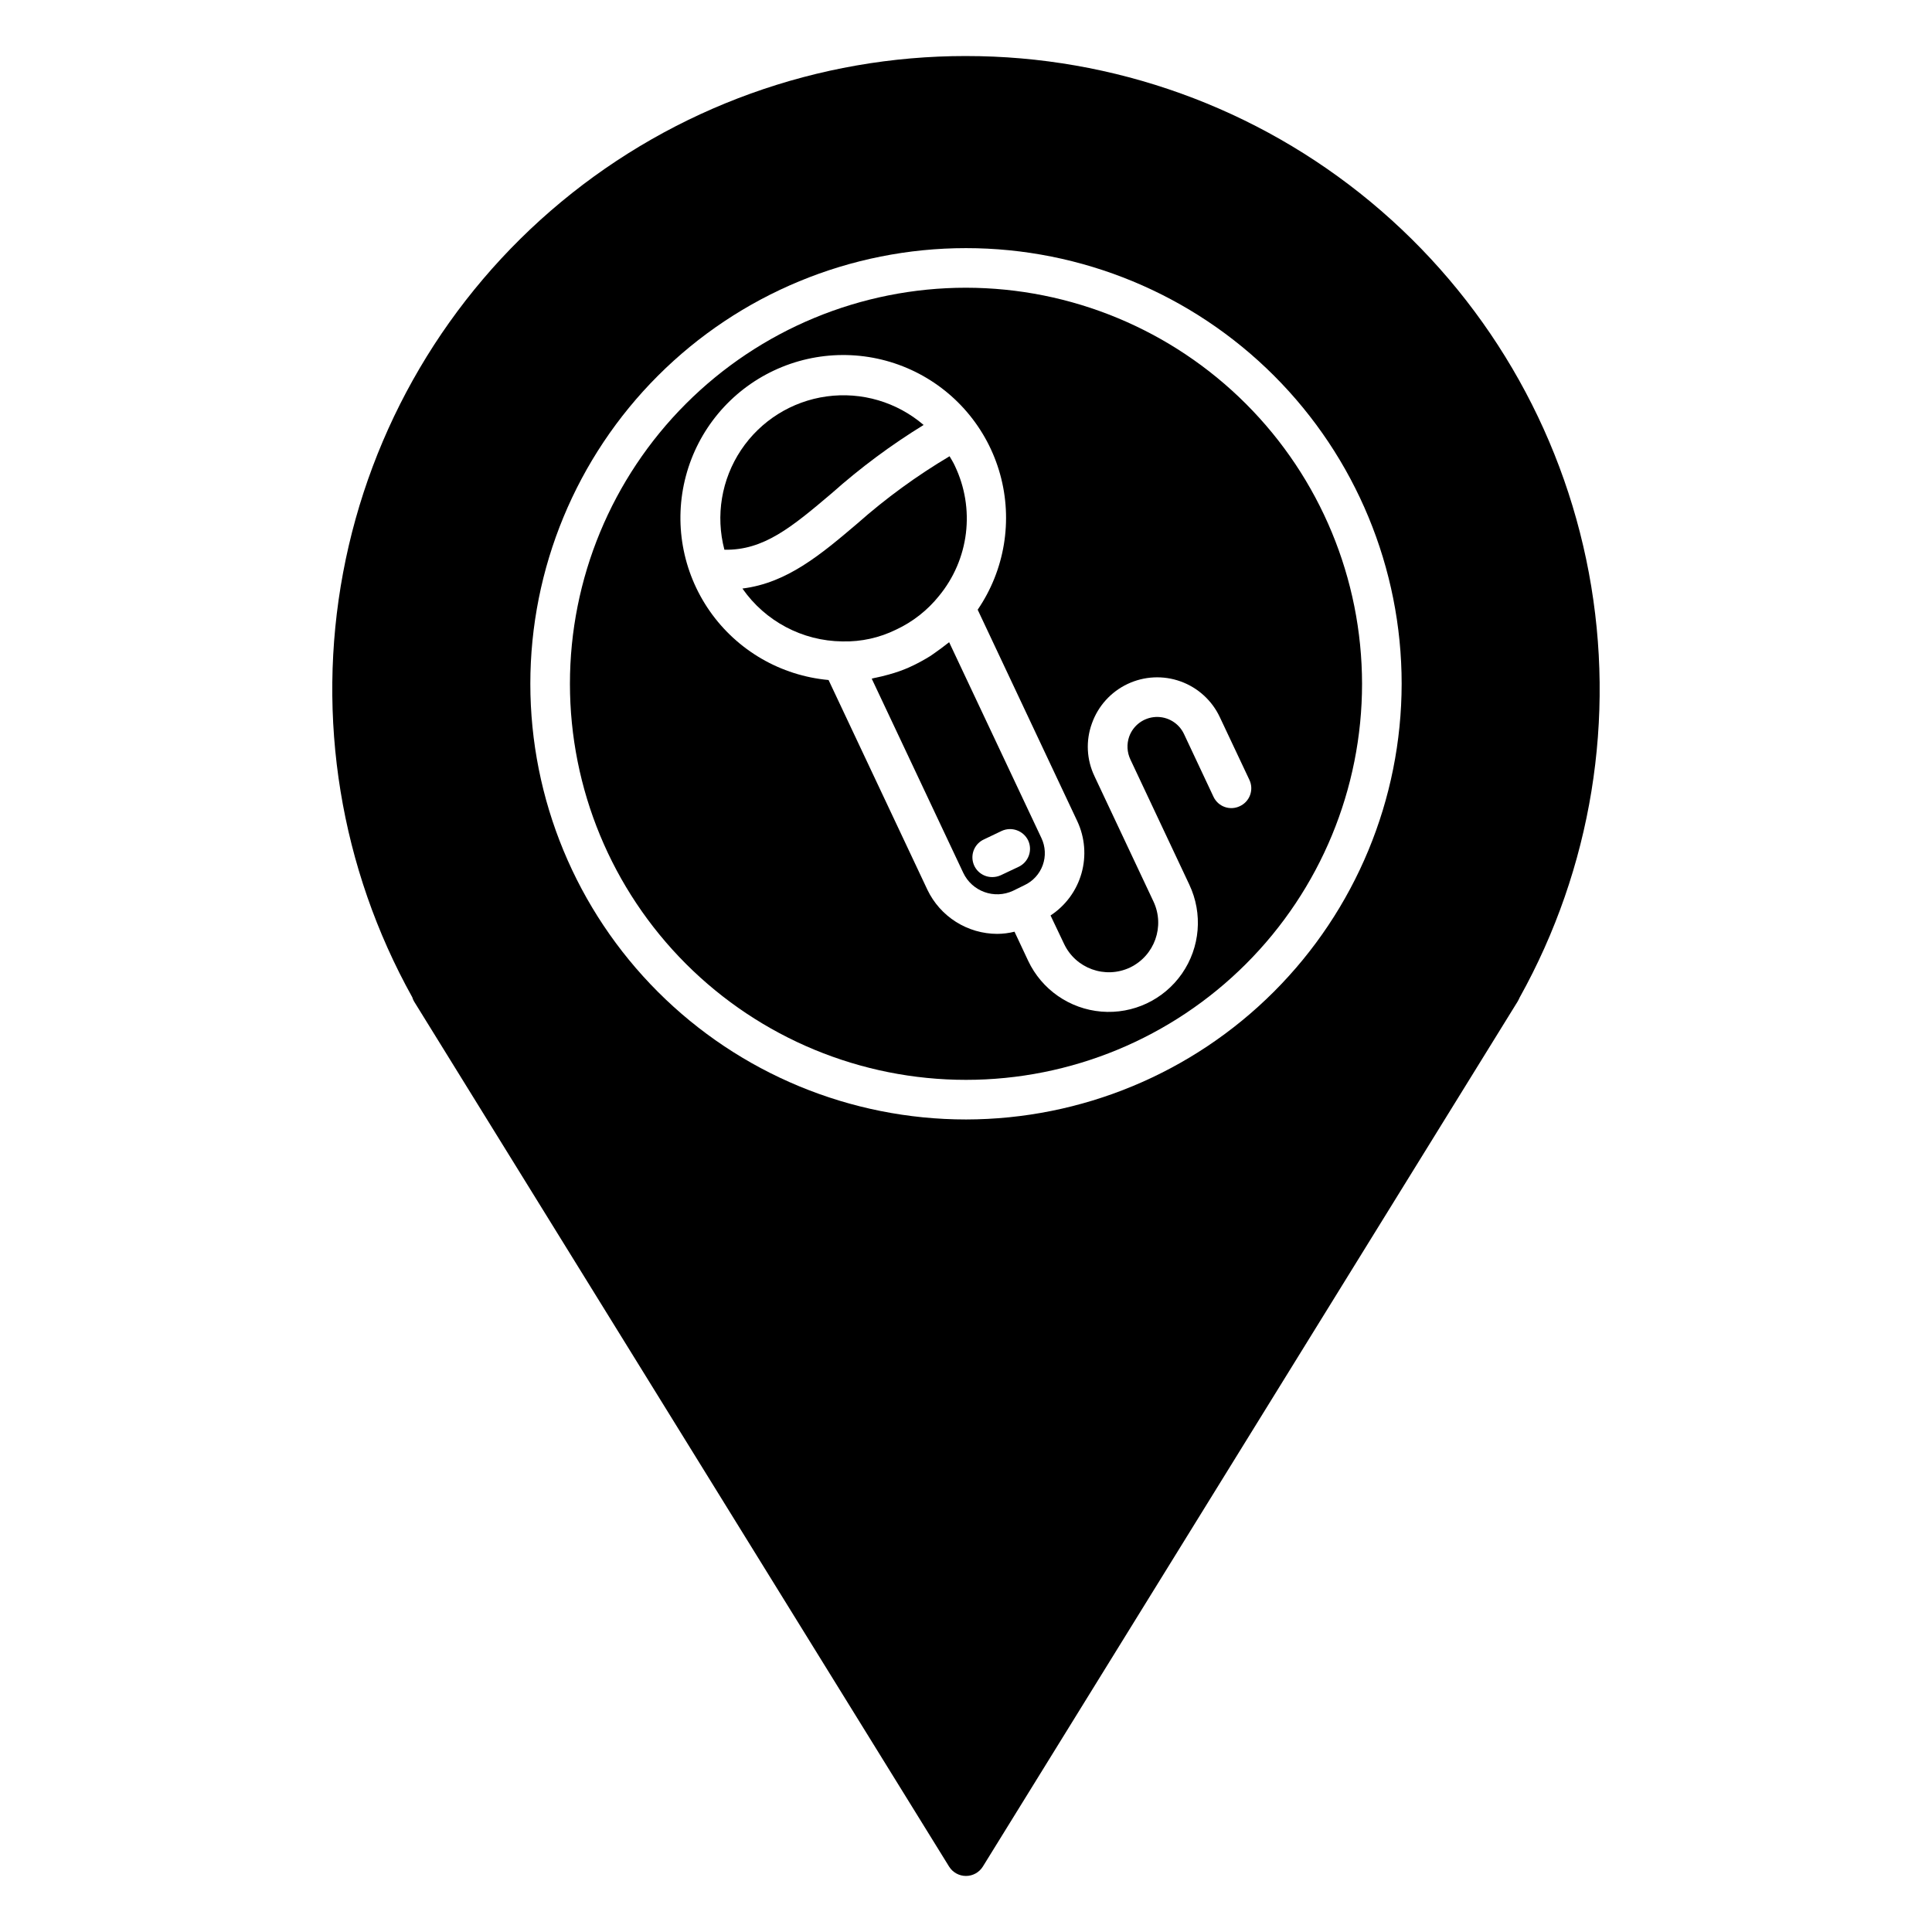
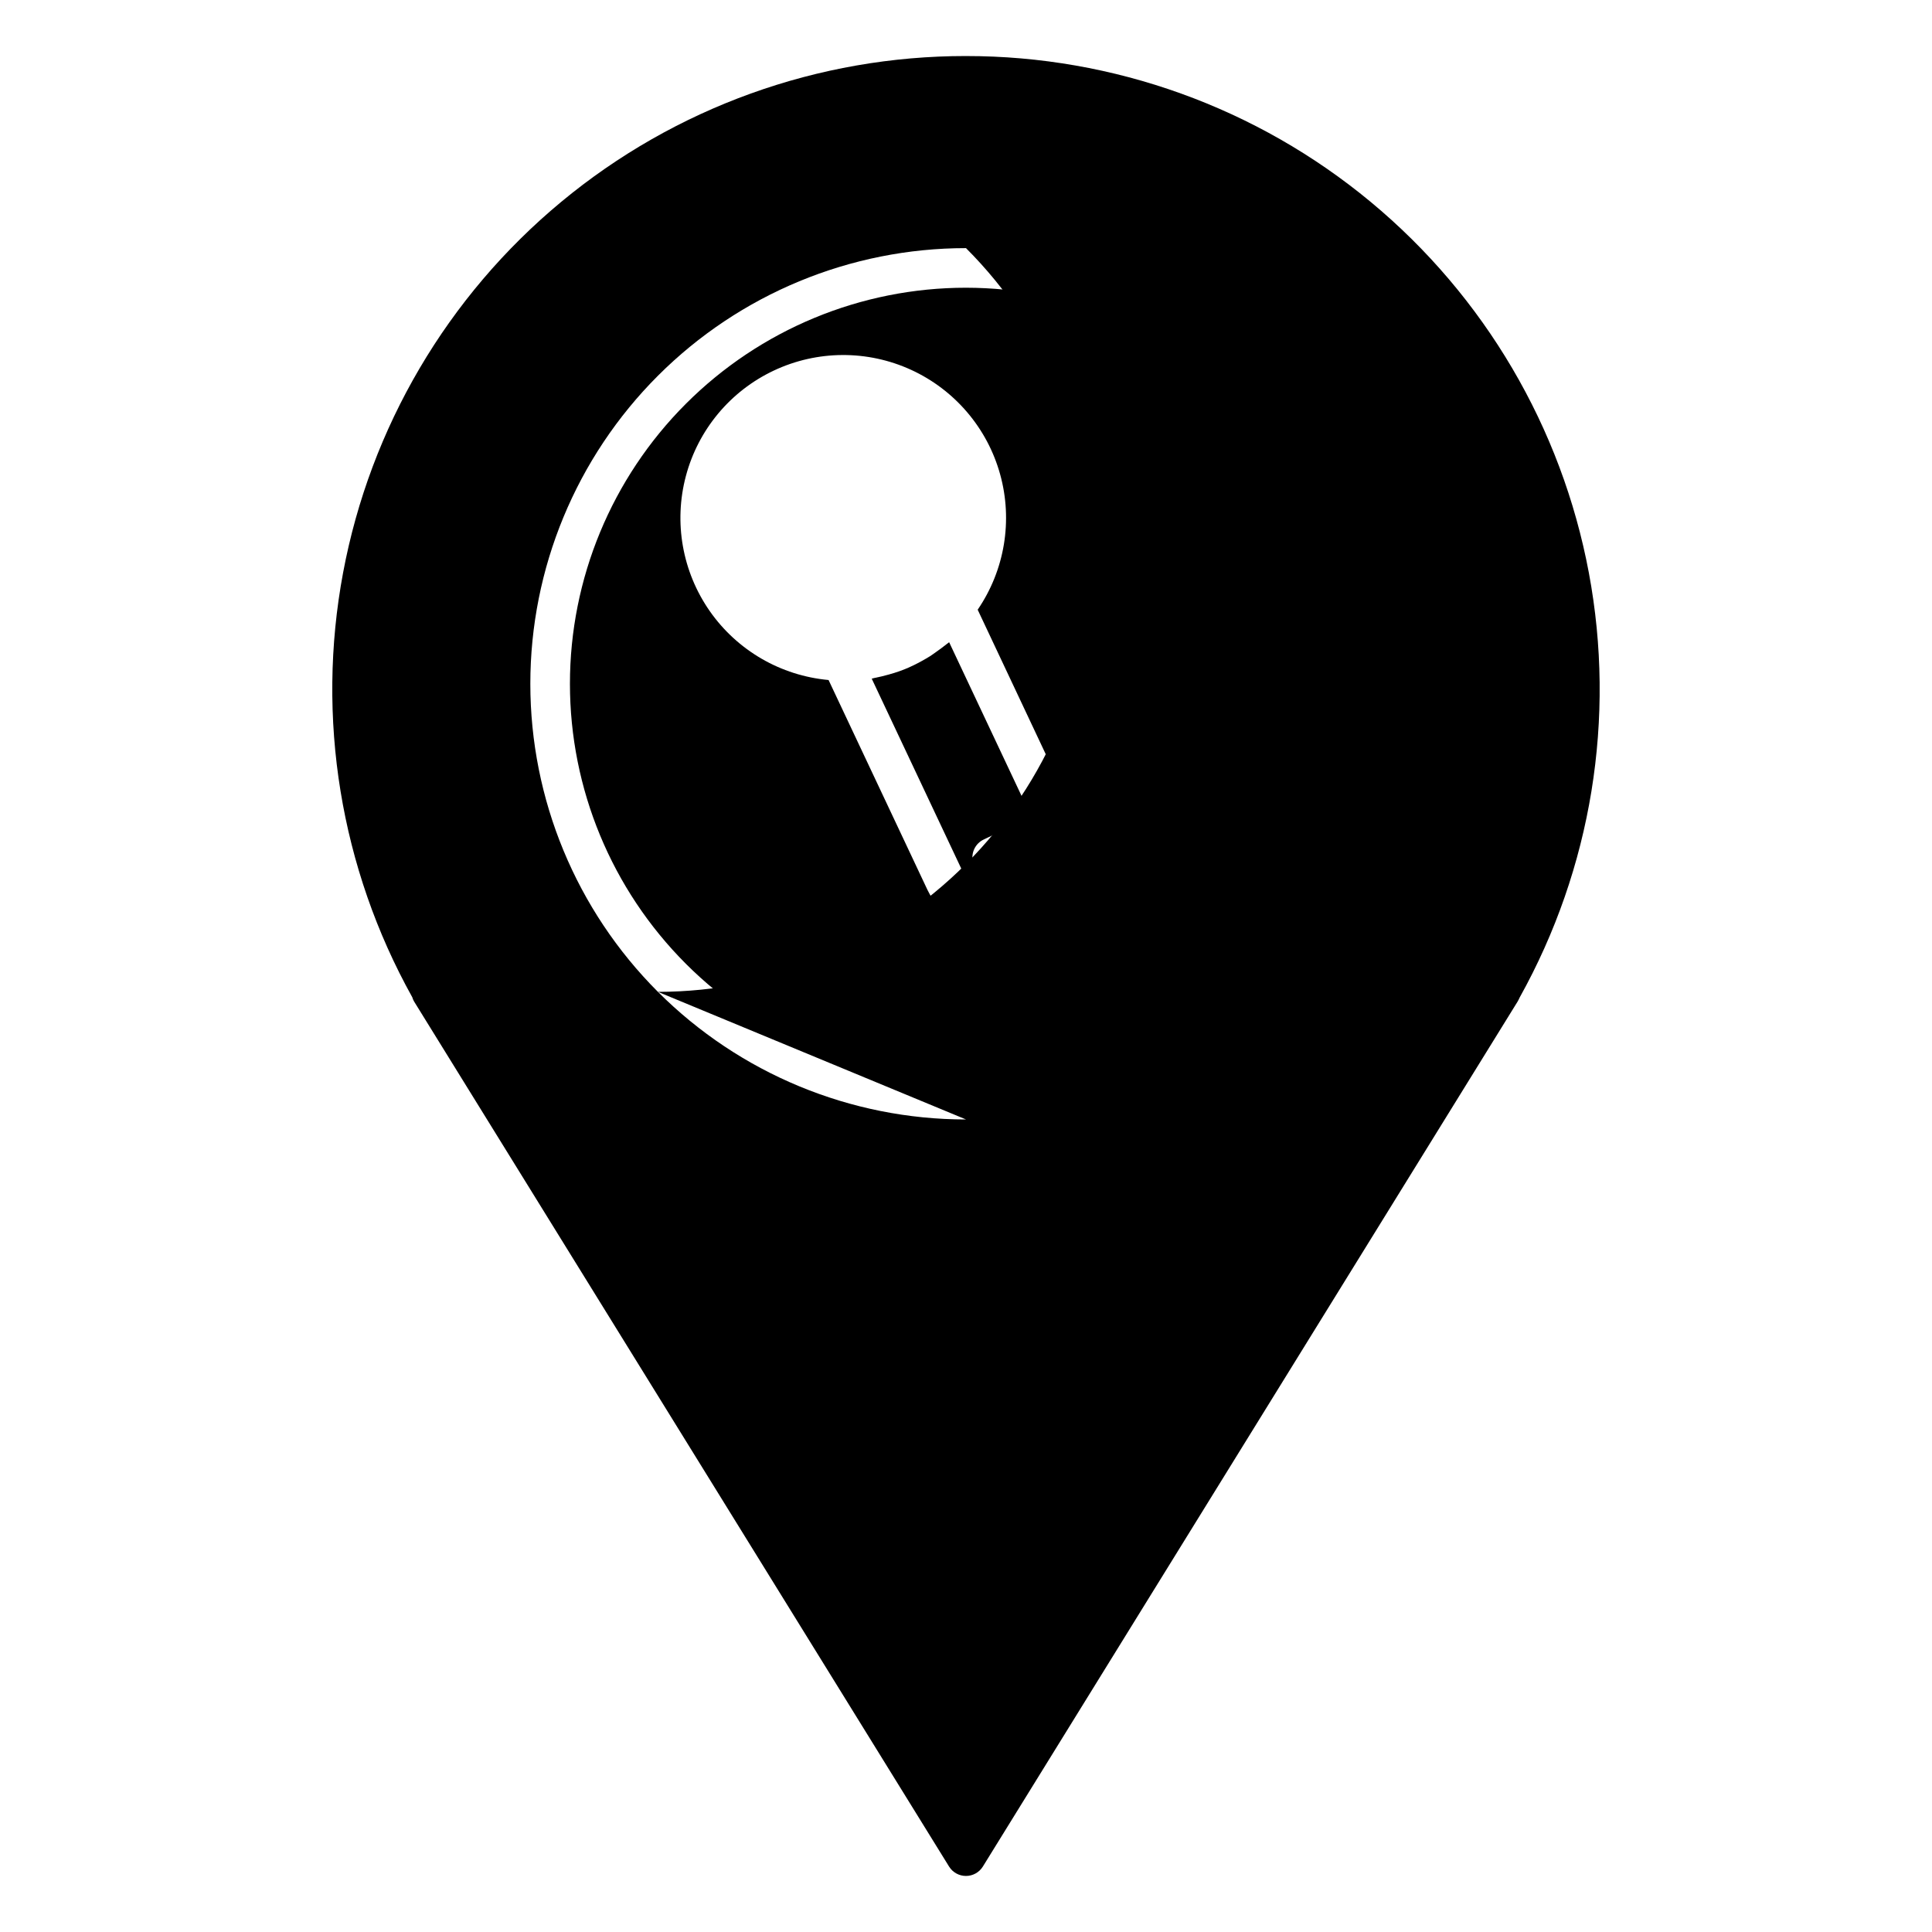
<svg xmlns="http://www.w3.org/2000/svg" fill="#000000" width="800px" height="800px" version="1.1" viewBox="144 144 512 512">
  <g>
-     <path d="m400 158.85c-39.168-0.031-77.117 13.637-107.27 38.645-30.145 25.004-50.598 59.77-57.805 98.266-7.211 38.5-0.723 78.309 18.336 112.53 0.109 0.387 0.27 0.758 0.469 1.102l141.8 229.29c0.961 1.535 2.648 2.465 4.461 2.465s3.496-0.93 4.461-2.465l141.75-229.29c0.195-0.336 0.371-0.688 0.527-1.047 19.055-34.223 25.543-74.035 18.336-112.54-7.211-38.504-27.66-73.273-57.805-98.285-30.148-25.012-68.094-38.691-107.27-38.668zm0 281.82c-30.621 0-59.988-12.164-81.641-33.816-21.652-21.652-33.816-51.02-33.816-81.641s12.164-59.988 33.816-81.641c21.652-21.652 51.02-33.816 81.641-33.816s59.984 12.164 81.637 33.816c21.652 21.652 33.816 51.02 33.816 81.641-0.035 30.609-12.211 59.957-33.855 81.598-21.645 21.645-50.988 33.82-81.598 33.859z" />
+     <path d="m400 158.85c-39.168-0.031-77.117 13.637-107.27 38.645-30.145 25.004-50.598 59.77-57.805 98.266-7.211 38.5-0.723 78.309 18.336 112.53 0.109 0.387 0.27 0.758 0.469 1.102l141.8 229.29c0.961 1.535 2.648 2.465 4.461 2.465s3.496-0.93 4.461-2.465l141.75-229.29c0.195-0.336 0.371-0.688 0.527-1.047 19.055-34.223 25.543-74.035 18.336-112.54-7.211-38.504-27.66-73.273-57.805-98.285-30.148-25.012-68.094-38.691-107.27-38.668zm0 281.82c-30.621 0-59.988-12.164-81.641-33.816-21.652-21.652-33.816-51.02-33.816-81.641s12.164-59.988 33.816-81.641c21.652-21.652 51.02-33.816 81.641-33.816c21.652 21.652 33.816 51.02 33.816 81.641-0.035 30.609-12.211 59.957-33.855 81.598-21.645 21.645-50.988 33.82-81.598 33.859z" />
    <path d="m400 220.25c-27.84 0-54.535 11.059-74.219 30.742s-30.742 46.383-30.742 74.219c0 27.836 11.059 54.535 30.742 74.219s46.379 30.742 74.219 30.742c27.836 0 54.531-11.059 74.215-30.742 19.688-19.684 30.742-46.383 30.742-74.219-0.027-27.828-11.094-54.512-30.77-74.188-19.68-19.68-46.359-30.746-74.188-30.773zm72.578 137.39c-1.25 0.605-2.691 0.684-4.004 0.219-1.312-0.461-2.383-1.43-2.977-2.688l-7.82-16.637c-1.348-2.887-4.309-4.676-7.496-4.527-3.184 0.152-5.965 2.207-7.039 5.211-0.688 1.977-0.574 4.141 0.316 6.035l15.641 33.219h-0.004c3.602 7.633 2.856 16.605-1.953 23.535-4.809 6.934-12.949 10.777-21.359 10.078-8.406-0.699-15.805-5.828-19.406-13.461l-3.621-7.715c-1.492 0.375-3.027 0.566-4.566 0.578-3.875-0.008-7.672-1.109-10.949-3.18-3.277-2.07-5.902-5.023-7.574-8.523l-26.188-55.574c-12.668-1.148-24.184-7.824-31.473-18.246-7.289-10.426-9.605-23.531-6.336-35.82 3.269-12.293 11.793-22.516 23.297-27.938 11.504-5.426 24.816-5.496 36.379-0.199 11.562 5.301 20.195 15.43 23.598 27.684 3.402 12.254 1.227 25.387-5.949 35.887l26.398 56.047v0.004c2.023 4.316 2.418 9.223 1.117 13.812-1.301 4.586-4.211 8.551-8.203 11.168l3.57 7.504c3.086 6.562 10.91 9.383 17.477 6.297 6.523-3.125 9.309-10.922 6.242-17.477l-15.641-33.219h0.004c-2.109-4.387-2.356-9.441-0.684-14.012 1.633-4.598 5.031-8.355 9.441-10.441 4.414-2.086 9.473-2.332 14.062-0.676 4.59 1.652 8.332 5.07 10.398 9.488l7.82 16.582v0.004c0.602 1.258 0.672 2.703 0.199 4.016s-1.453 2.379-2.719 2.965z" />
-     <path d="m388.77 256.62c-8.617 5.293-16.746 11.336-24.301 18.055-10.707 9.078-18.105 15.219-28.496 15.008-2.379-9.027-0.773-18.645 4.406-26.414 5.184-7.769 13.445-12.945 22.699-14.215 9.25-1.27 18.605 1.484 25.691 7.566z" />
-     <path d="m392.86 301.91c-3.07 3.832-6.984 6.902-11.438 8.973-4.375 2.144-9.199 3.207-14.066 3.098h-0.156c-10.562-0.121-20.418-5.344-26.449-14.012 11.754-1.469 20.625-8.871 30.492-17.266h-0.004c7.559-6.684 15.73-12.641 24.406-17.793 0.473 0.84 0.996 1.625 1.418 2.57h-0.004c2.648 5.543 3.66 11.73 2.918 17.828-0.742 6.098-3.211 11.855-7.117 16.602z" />
    <path d="m419.99 366.1-24.457-51.902-0.629 0.473c-0.945 0.734-1.891 1.469-2.887 2.152-0.473 0.316-0.945 0.684-1.418 0.996h0.004c-1.512 0.938-3.07 1.797-4.672 2.57-1.594 0.77-3.242 1.418-4.934 1.941-0.523 0.156-1.102 0.316-1.625 0.473-1.156 0.316-2.363 0.629-3.516 0.84-0.316 0.051-0.578 0.156-0.84 0.211l24.246 51.43c2.336 4.965 8.254 7.102 13.223 4.773l2.992-1.469c2.262-1.051 4.008-2.961 4.856-5.305 0.848-2.344 0.723-4.93-0.344-7.184zm-6.035 7.609-4.777 2.258 0.004-0.004c-0.695 0.312-1.445 0.473-2.207 0.473-2.461 0.023-4.606-1.672-5.148-4.074s0.66-4.856 2.894-5.894l4.723-2.258c2.637-1.215 5.766-0.094 7.031 2.519 1.215 2.625 0.094 5.734-2.519 6.981z" />
  </g>
</svg>